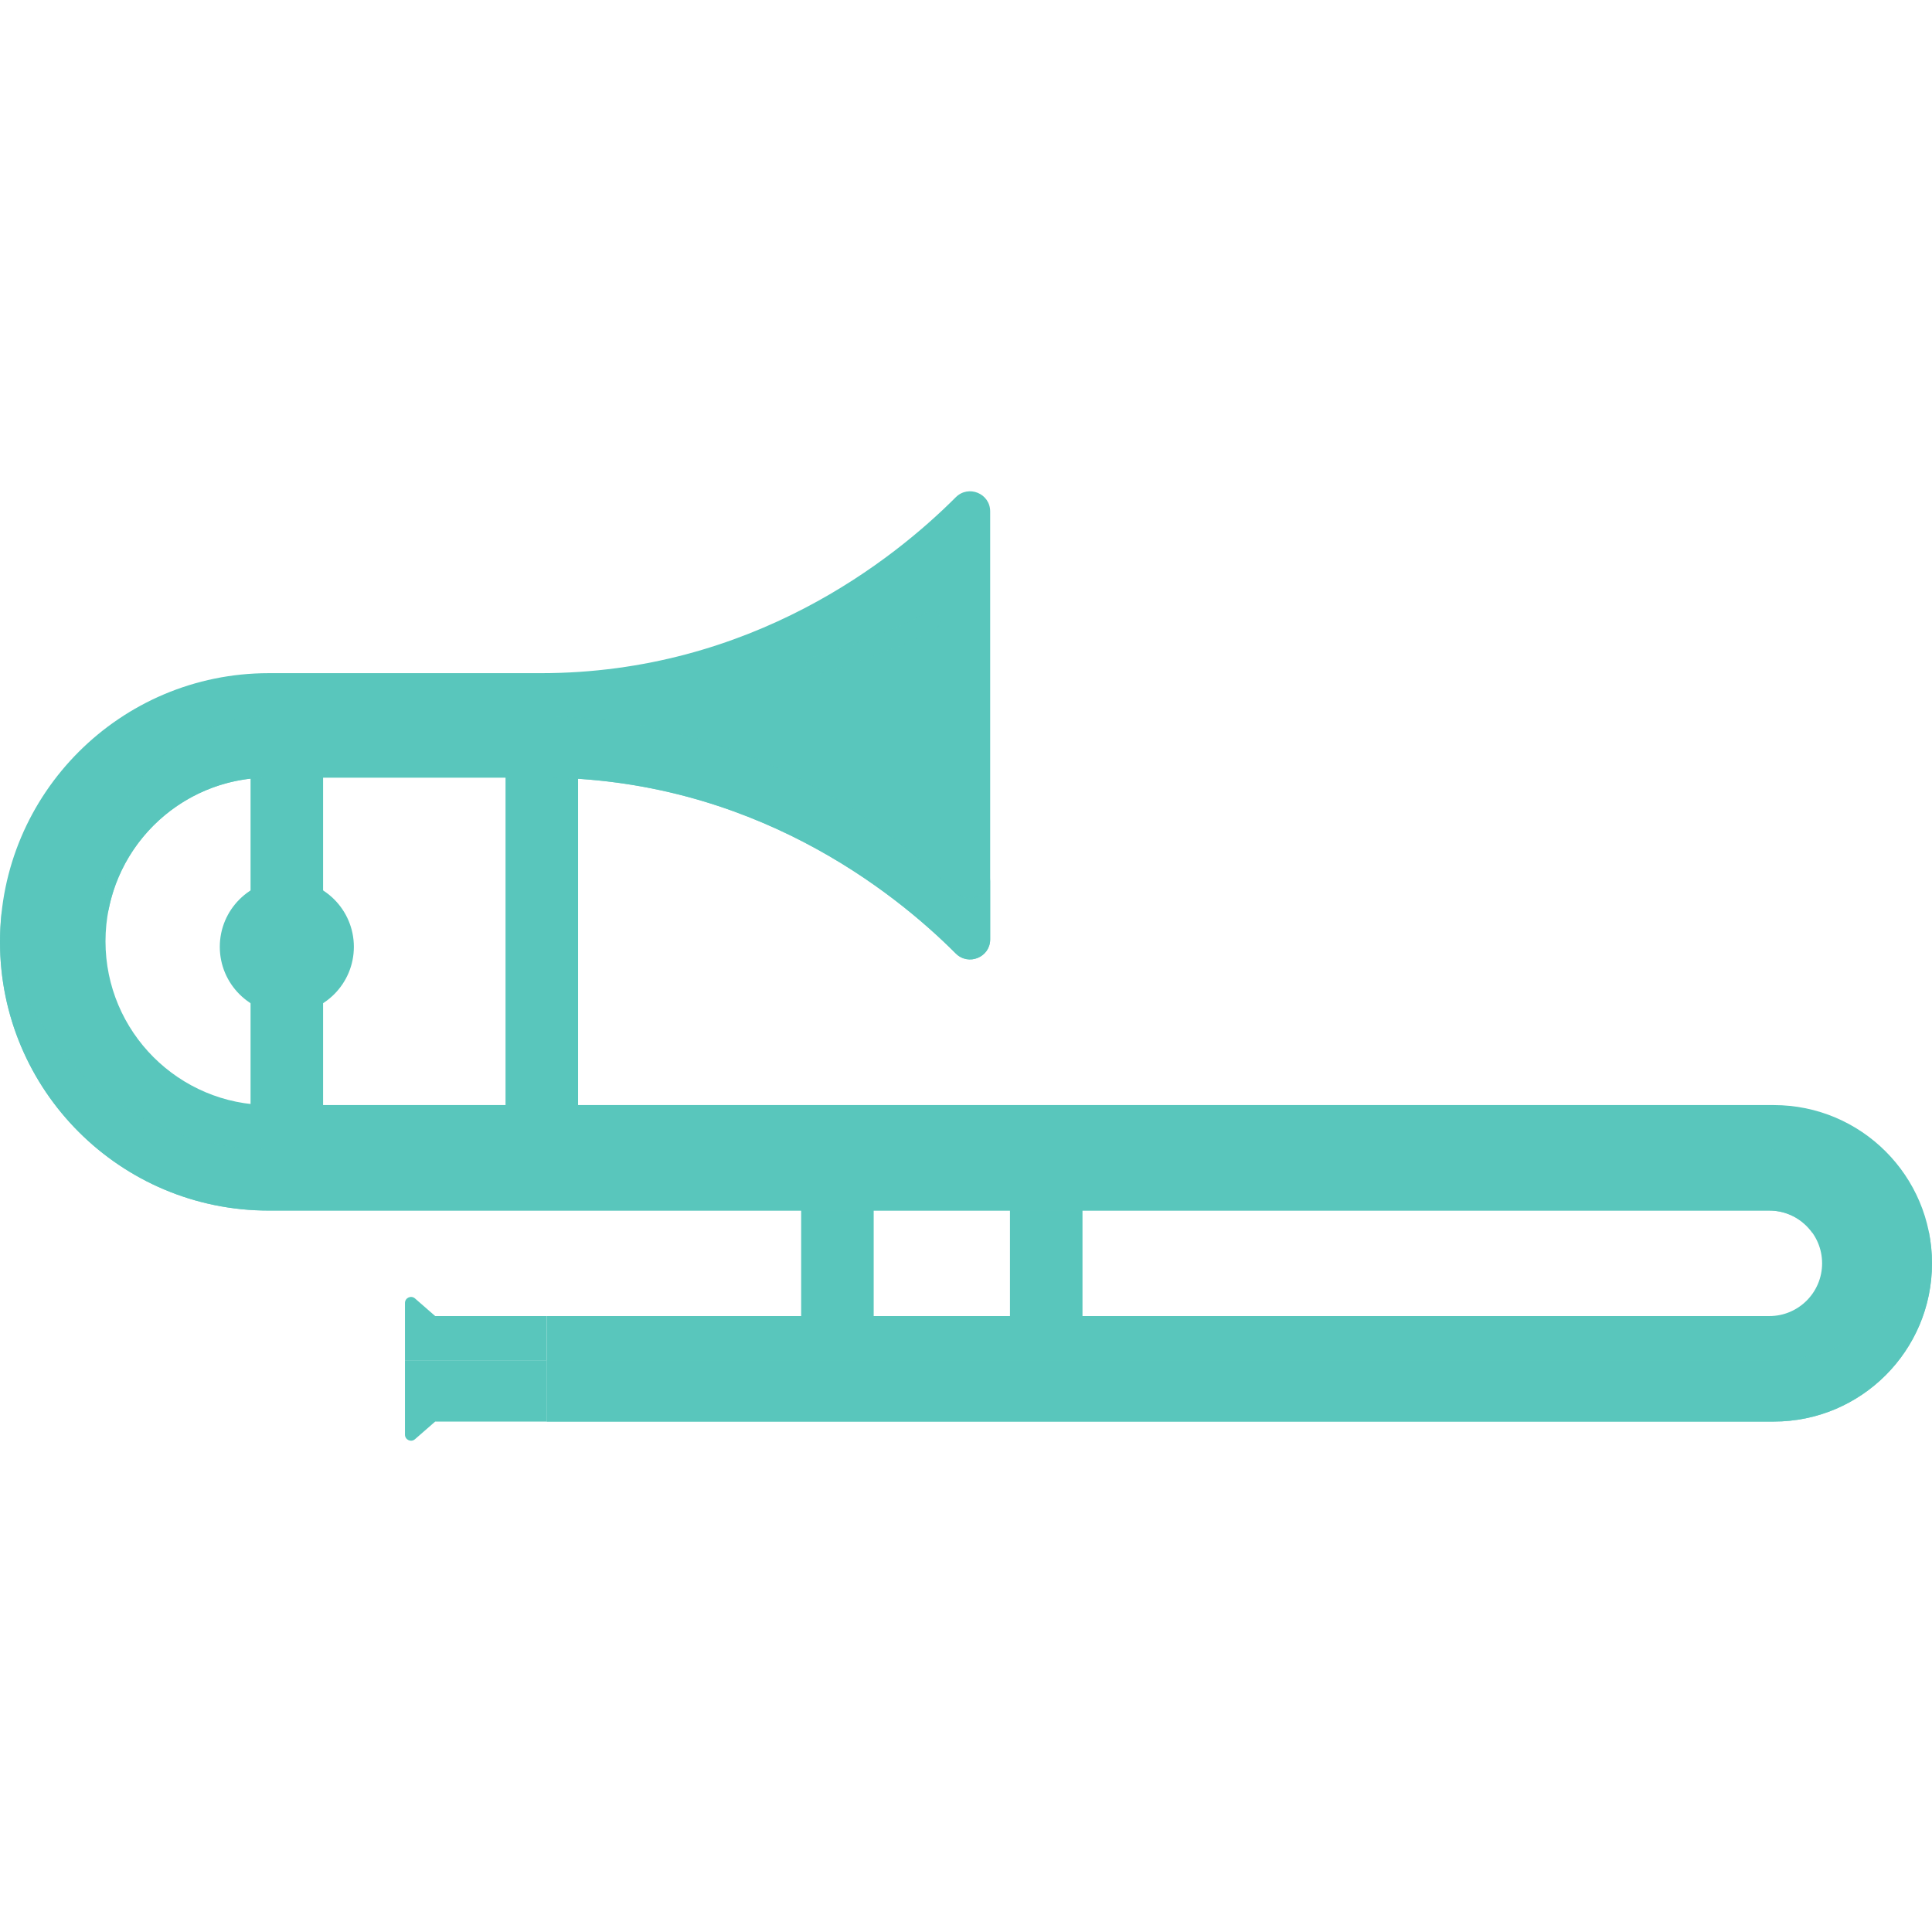
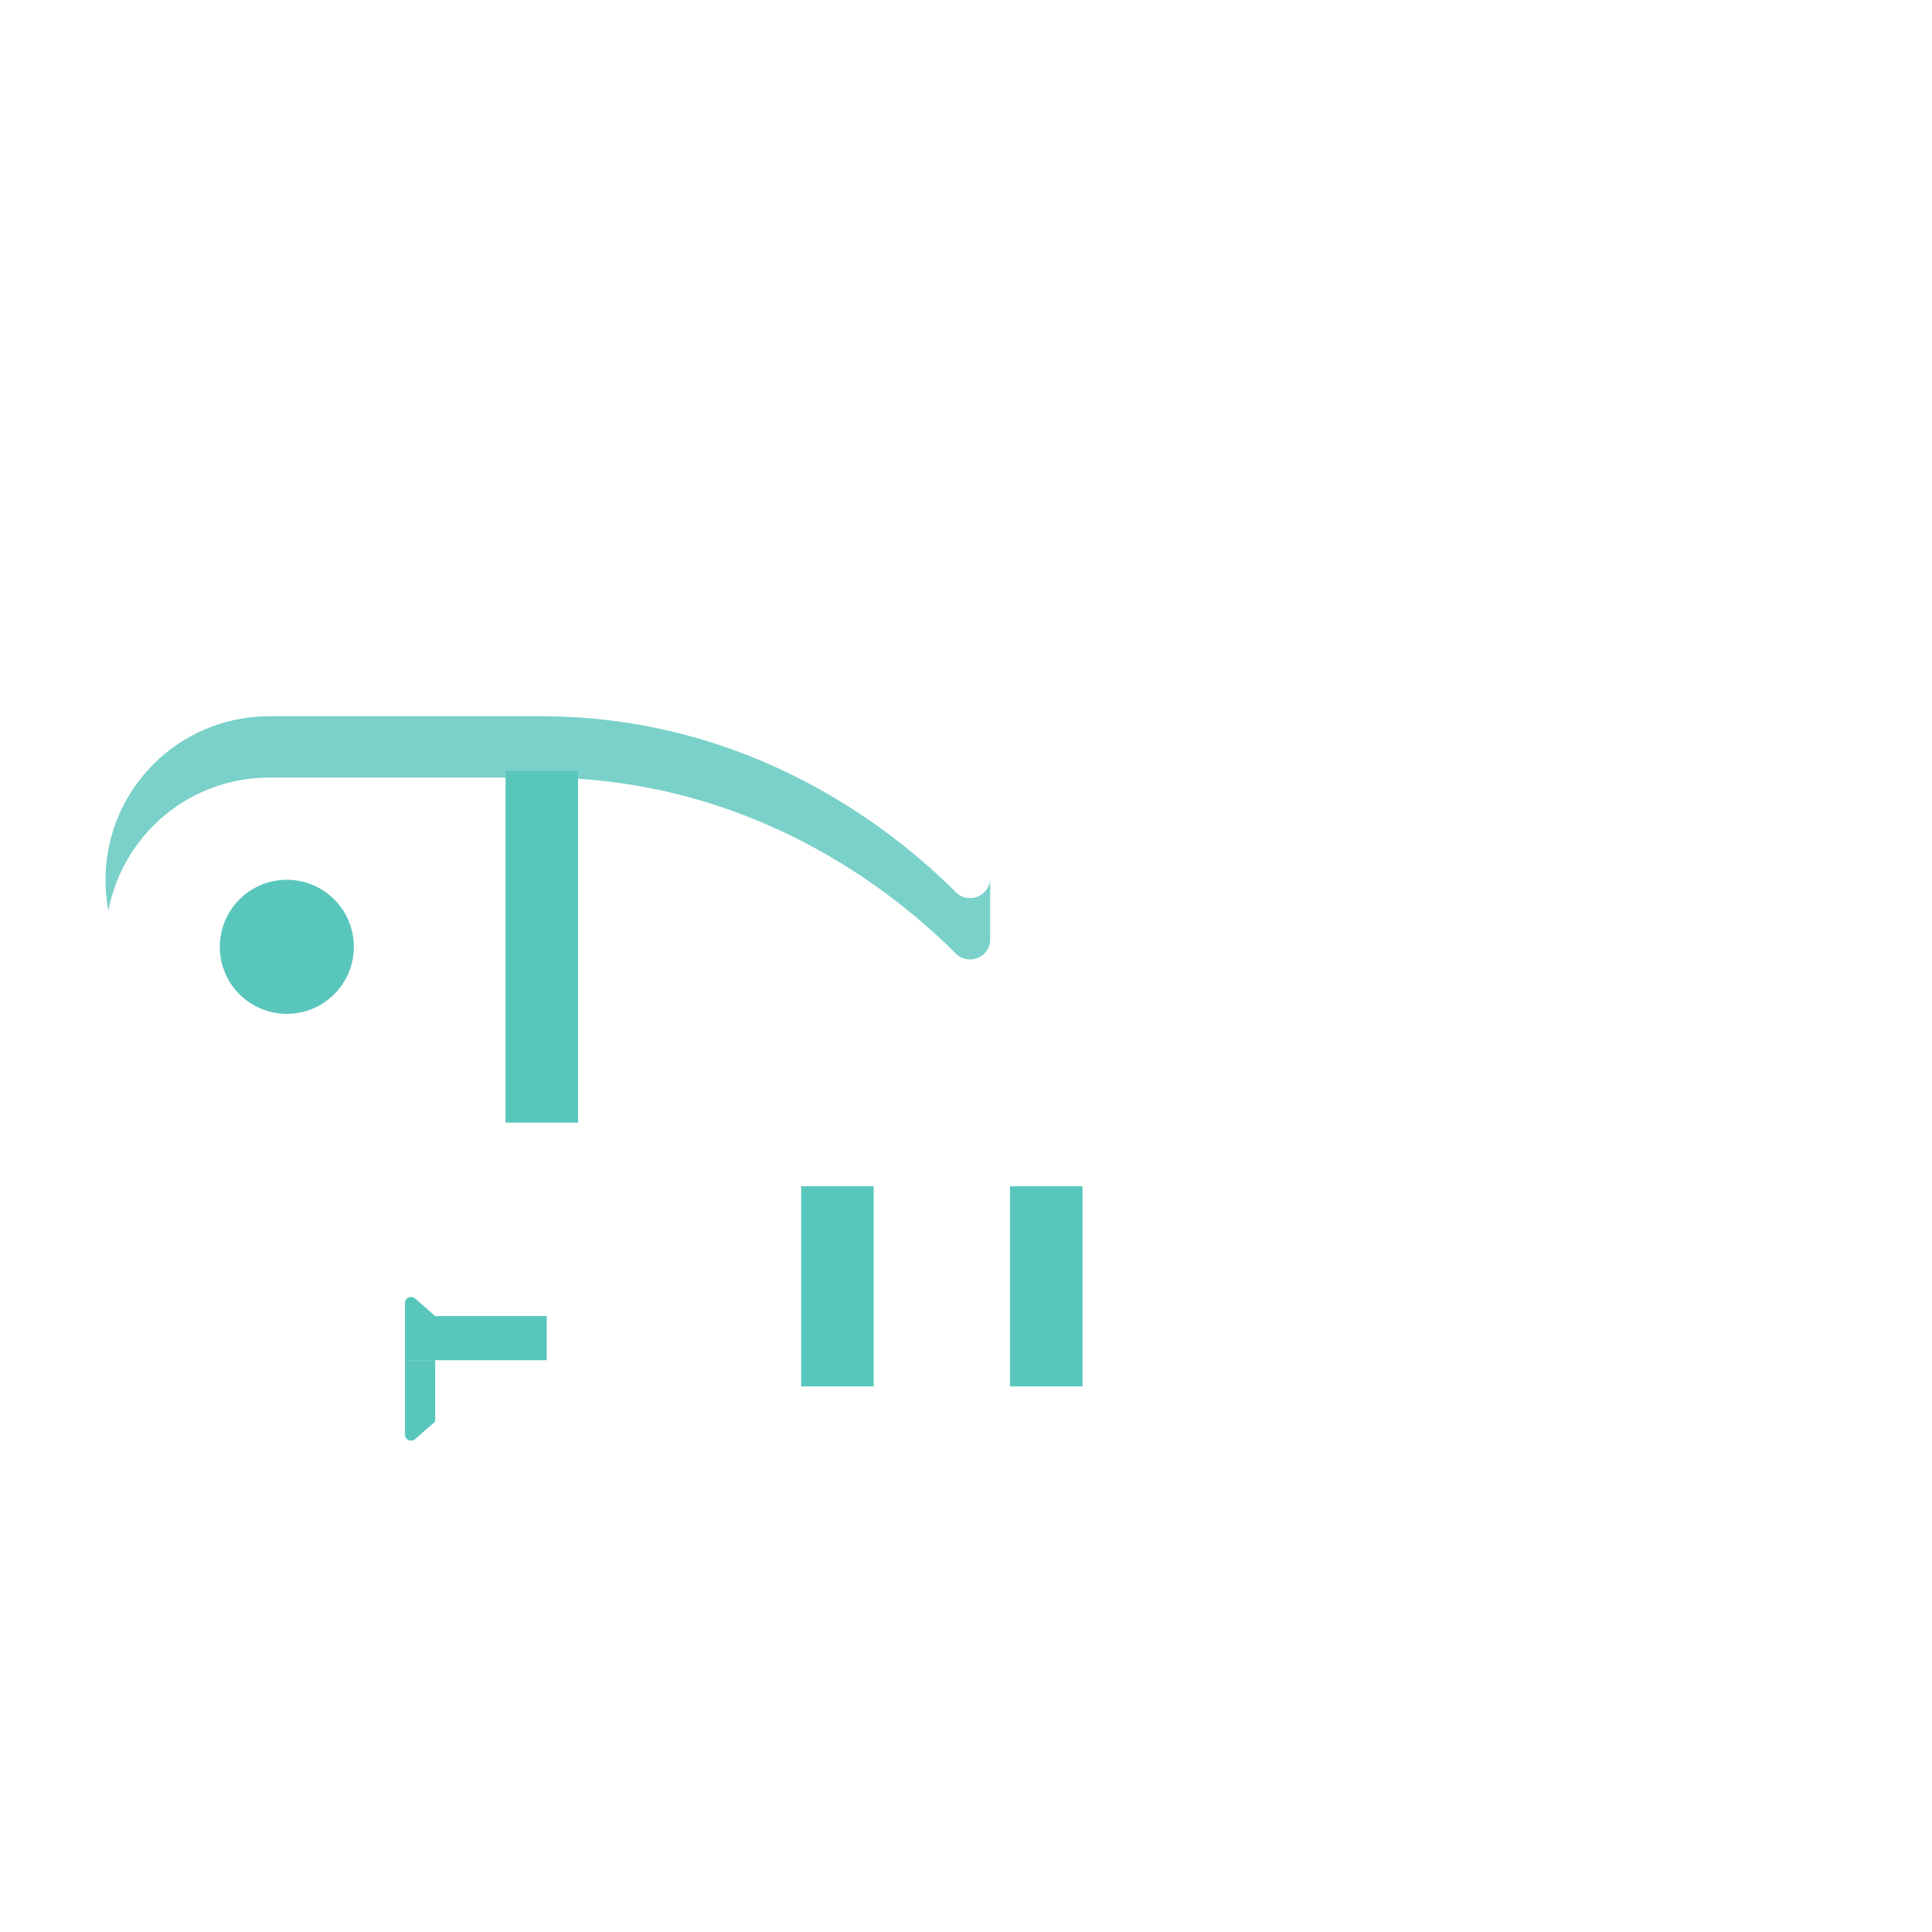
<svg xmlns="http://www.w3.org/2000/svg" version="1.1" id="Capa_1" viewBox="0 0 297 297" xml:space="preserve">
  <g>
    <rect x="77.714" y="118.52" style="fill:#59c6bc;" width="11.15" height="54.061" />
-     <rect x="38.519" y="118.52" style="fill:#59c6bc;" width="11.15" height="54.061" />
    <rect x="123.159" y="182.364" style="fill:#59c6bc;" width="11.15" height="30.763" />
    <rect x="155.258" y="182.364" style="fill:#59c6bc;" width="11.15" height="30.763" />
    <path style="fill:#59c6bc;" d="M84.049,202.315H66.901l-3.107-2.711c-0.601-0.524-1.539-0.097-1.539,0.699v8.799h21.794V202.315z" />
-     <path style="fill:#59c6bc;" d="M62.255,209.103v11.443c0,0.797,0.939,1.224,1.539,0.7l3.107-2.711h17.148v-9.431H62.255z" />
-     <path style="fill:#59c6bc;" d="M272.672,169.879H41.39c-13.902,0-25.172-11.27-25.172-25.173   c0.001-13.903,11.271-25.173,25.173-25.173h41.728c32.438,0,54.341,17.559,63.802,27.039c1.954,1.958,5.295,0.593,5.295-2.174   V78.62c0-2.767-3.341-4.132-5.295-2.174c-9.461,9.479-31.364,27.038-63.802,27.038H41.306C18.493,103.484,0,121.978,0,144.791l0,0   c0,22.813,18.493,41.306,41.306,41.306h230.691c4.479,0,8.109,3.631,8.109,8.109s-3.631,8.109-8.109,8.109H84.049v16.218h188.623   c13.436,0,24.328-10.892,24.328-24.328l0,0C297,180.77,286.108,169.879,272.672,169.879z" />
+     <path style="fill:#59c6bc;" d="M62.255,209.103v11.443c0,0.797,0.939,1.224,1.539,0.7l3.107-2.711v-9.431H62.255z" />
    <g style="opacity:0.8;">
      <path style="fill:#59c6bc;" d="M41.392,119.534h41.728c32.438,0,54.341,17.559,63.802,27.039c1.954,1.958,5.295,0.593,5.295-2.174    v-9.431c0,2.767-3.341,4.132-5.295,2.174c-9.461-9.48-31.364-27.039-63.802-27.039H41.392c-13.903,0-25.173,11.27-25.173,25.173    c0,1.613,0.158,3.188,0.448,4.716C18.874,128.343,29.101,119.534,41.392,119.534z" />
-       <path style="fill:#59c6bc;" d="M272.672,209.103H84.049v9.431h188.623c13.436,0,24.328-10.892,24.328-24.328    c0-1.614-0.161-3.19-0.461-4.716C294.343,200.669,284.494,209.103,272.672,209.103z" />
-       <path style="fill:#59c6bc;" d="M278.585,189.491c0.953-1.33,1.521-2.955,1.521-4.715c0-4.479-3.631-8.109-8.109-8.109H41.306    c-21.217,0-38.689-16-41.03-36.591C0.1,141.624,0,143.195,0,144.791c0,22.813,18.493,41.306,41.306,41.306h230.691    C274.715,186.097,277.114,187.439,278.585,189.491z" />
    </g>
    <circle style="fill:#59c6bc;" cx="44.094" cy="145.551" r="10.305" />
    <g style="opacity:0.63;">
-       <path style="fill:#59c6bc;" d="M125.361,103.77c-0.664,0.073-1.307-0.337-1.504-0.998c-0.222-0.743,0.203-1.522,0.947-1.741    c12.481-3.665,17.644-6.875,17.695-6.907c0.655-0.414,1.525-0.219,1.943,0.435c0.417,0.655,0.224,1.521-0.432,1.935    c-0.221,0.139-5.549,3.453-18.403,7.227C125.525,103.745,125.443,103.761,125.361,103.77z" />
-     </g>
+       </g>
  </g>
</svg>